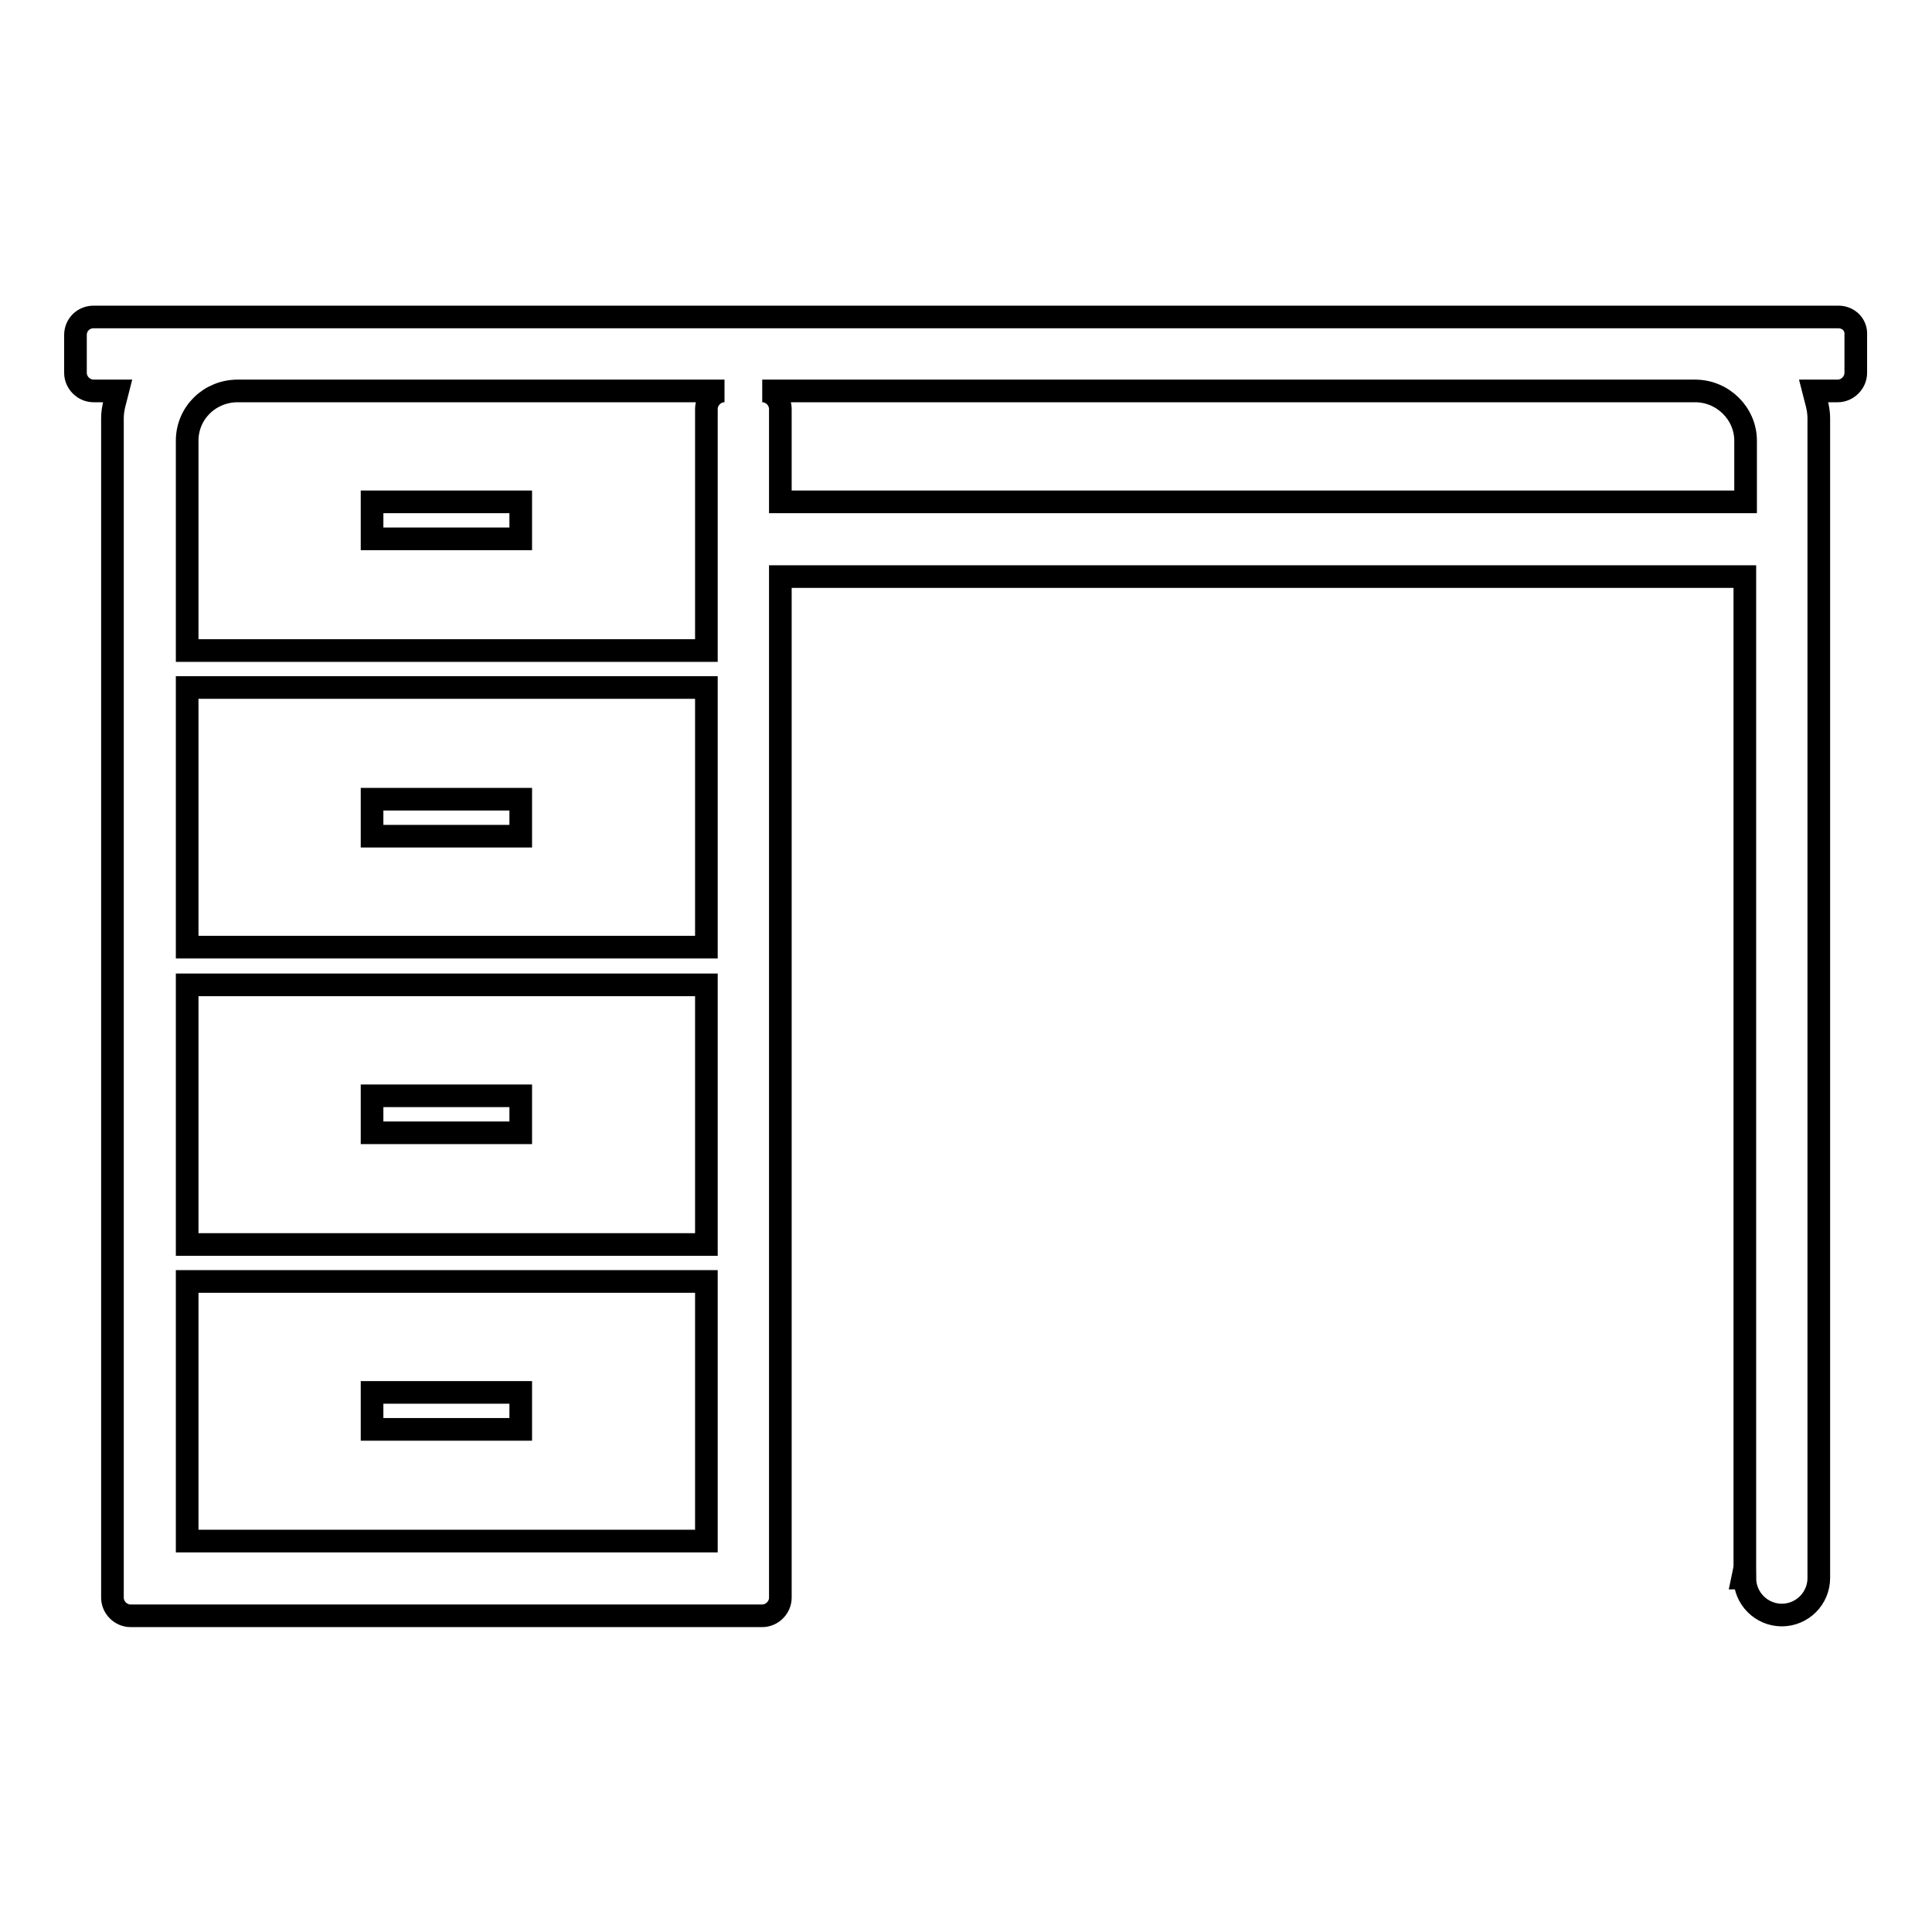
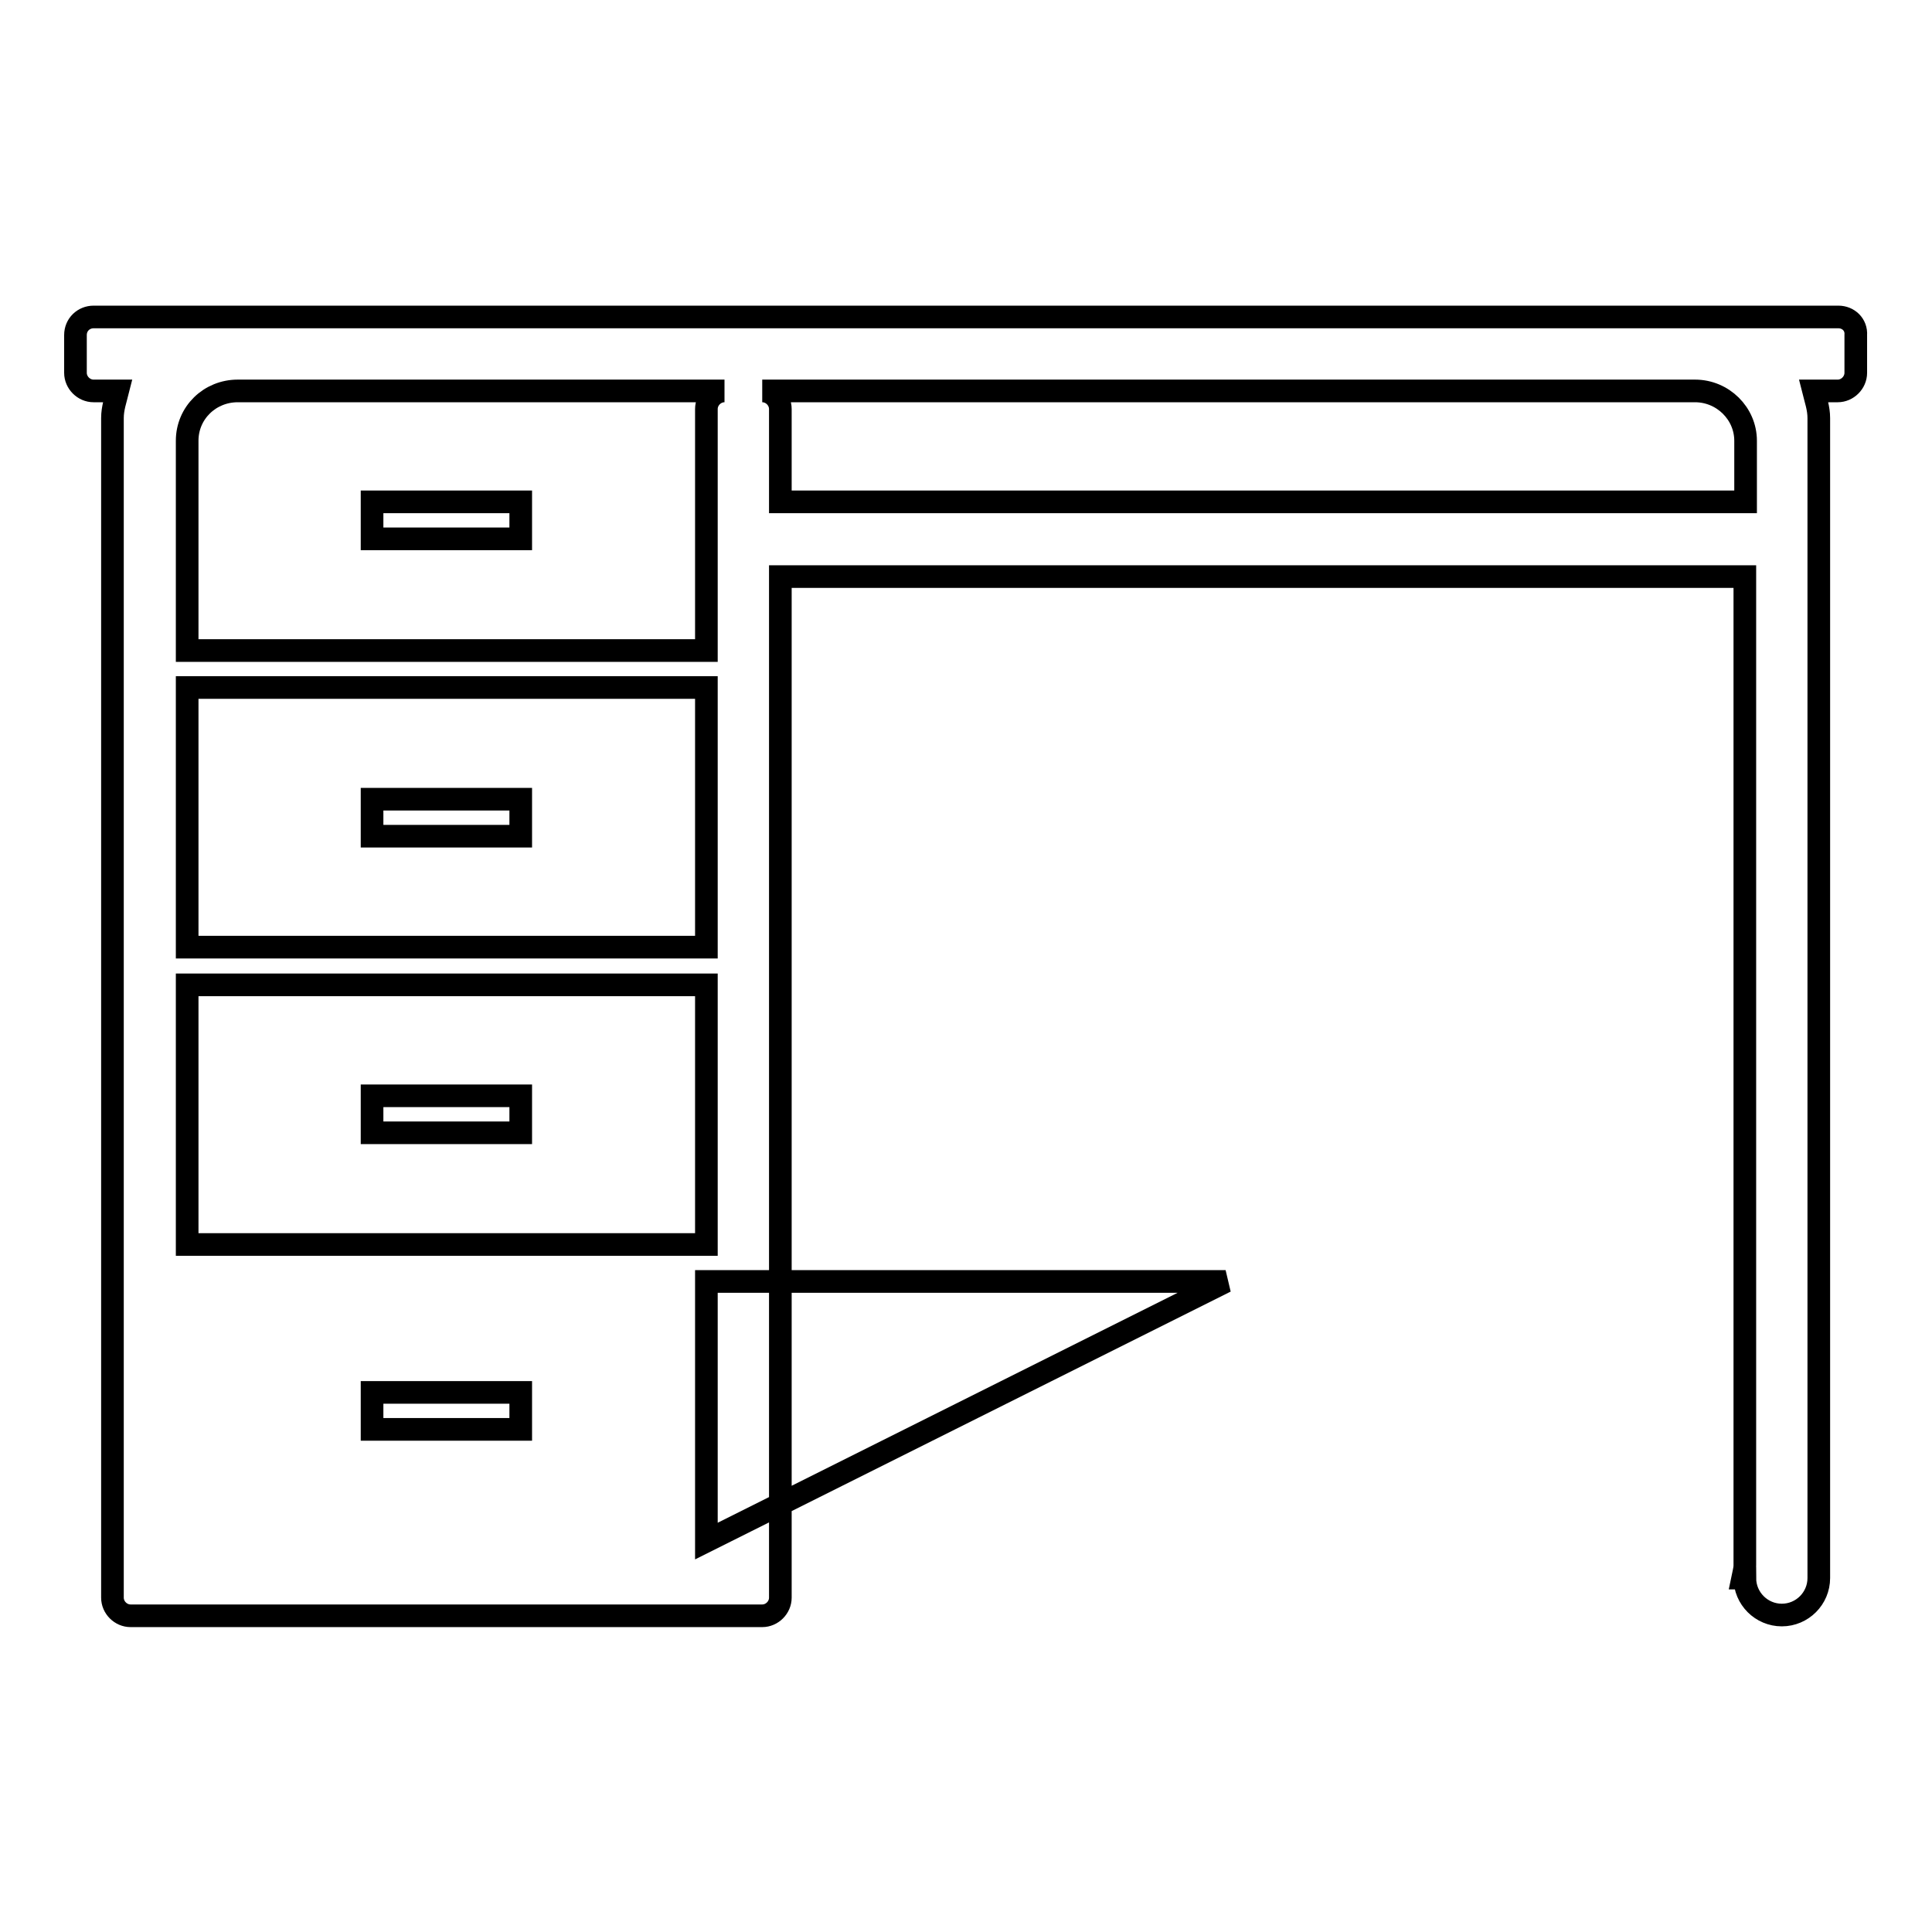
<svg xmlns="http://www.w3.org/2000/svg" version="1.1" x="0px" y="0px" viewBox="0 0 256 256" enable-background="new 0 0 256 256" xml:space="preserve">
  <g>
    <g>
-       <path stroke-width="3" fill-opacity="0" stroke="#000000" d="M69,145.2H49.3v4.9H69V145.2z M69,184.5H49.3v4.9H69V184.5z M243.6,42H12.4C11.1,42,10,43,10,44.4v5c0,1.3,1.1,2.4,2.4,2.4h3.2c-0.3,1.2-0.7,2.3-0.7,3.6v156.3c0,1.3,1.1,2.4,2.4,2.4H101c1.3,0,2.4-1.1,2.4-2.4V76.4h127.8v131c0,0.6-0.2,1.2-0.3,1.7h0.3c0,2.7,2.2,4.9,4.9,4.9c2.7,0,4.9-2.2,4.9-4.9V55.4c0-1.3-0.4-2.4-0.7-3.6h3.2c1.3,0,2.4-1.1,2.4-2.4v-5C246,43,244.9,42,243.6,42z M93.6,204.2H24.8v-34.4h68.8L93.6,204.2L93.6,204.2z M93.6,164.9H24.8v-34.4h68.8L93.6,164.9L93.6,164.9z M93.6,125.5H24.8V91.1h68.8L93.6,125.5L93.6,125.5z M93.6,54.2v32H24.8V58.4c0-3.7,3-6.6,6.7-6.6H96C94.7,51.8,93.6,52.9,93.6,54.2z M231.3,66.5H103.4V54.2c0-1.3-1.1-2.4-2.4-2.4h123.6c3.7,0,6.7,3,6.7,6.6V66.5z M69,105.9H49.3v4.9H69V105.9z M69,66.5H49.3v4.9H69V66.5z" />
+       <path stroke-width="3" fill-opacity="0" stroke="#000000" d="M69,145.2H49.3v4.9H69V145.2z M69,184.5H49.3v4.9H69V184.5z M243.6,42H12.4C11.1,42,10,43,10,44.4v5c0,1.3,1.1,2.4,2.4,2.4h3.2c-0.3,1.2-0.7,2.3-0.7,3.6v156.3c0,1.3,1.1,2.4,2.4,2.4H101c1.3,0,2.4-1.1,2.4-2.4V76.4h127.8v131c0,0.6-0.2,1.2-0.3,1.7h0.3c0,2.7,2.2,4.9,4.9,4.9c2.7,0,4.9-2.2,4.9-4.9V55.4c0-1.3-0.4-2.4-0.7-3.6h3.2c1.3,0,2.4-1.1,2.4-2.4v-5C246,43,244.9,42,243.6,42z M93.6,204.2v-34.4h68.8L93.6,204.2L93.6,204.2z M93.6,164.9H24.8v-34.4h68.8L93.6,164.9L93.6,164.9z M93.6,125.5H24.8V91.1h68.8L93.6,125.5L93.6,125.5z M93.6,54.2v32H24.8V58.4c0-3.7,3-6.6,6.7-6.6H96C94.7,51.8,93.6,52.9,93.6,54.2z M231.3,66.5H103.4V54.2c0-1.3-1.1-2.4-2.4-2.4h123.6c3.7,0,6.7,3,6.7,6.6V66.5z M69,105.9H49.3v4.9H69V105.9z M69,66.5H49.3v4.9H69V66.5z" />
    </g>
  </g>
</svg>